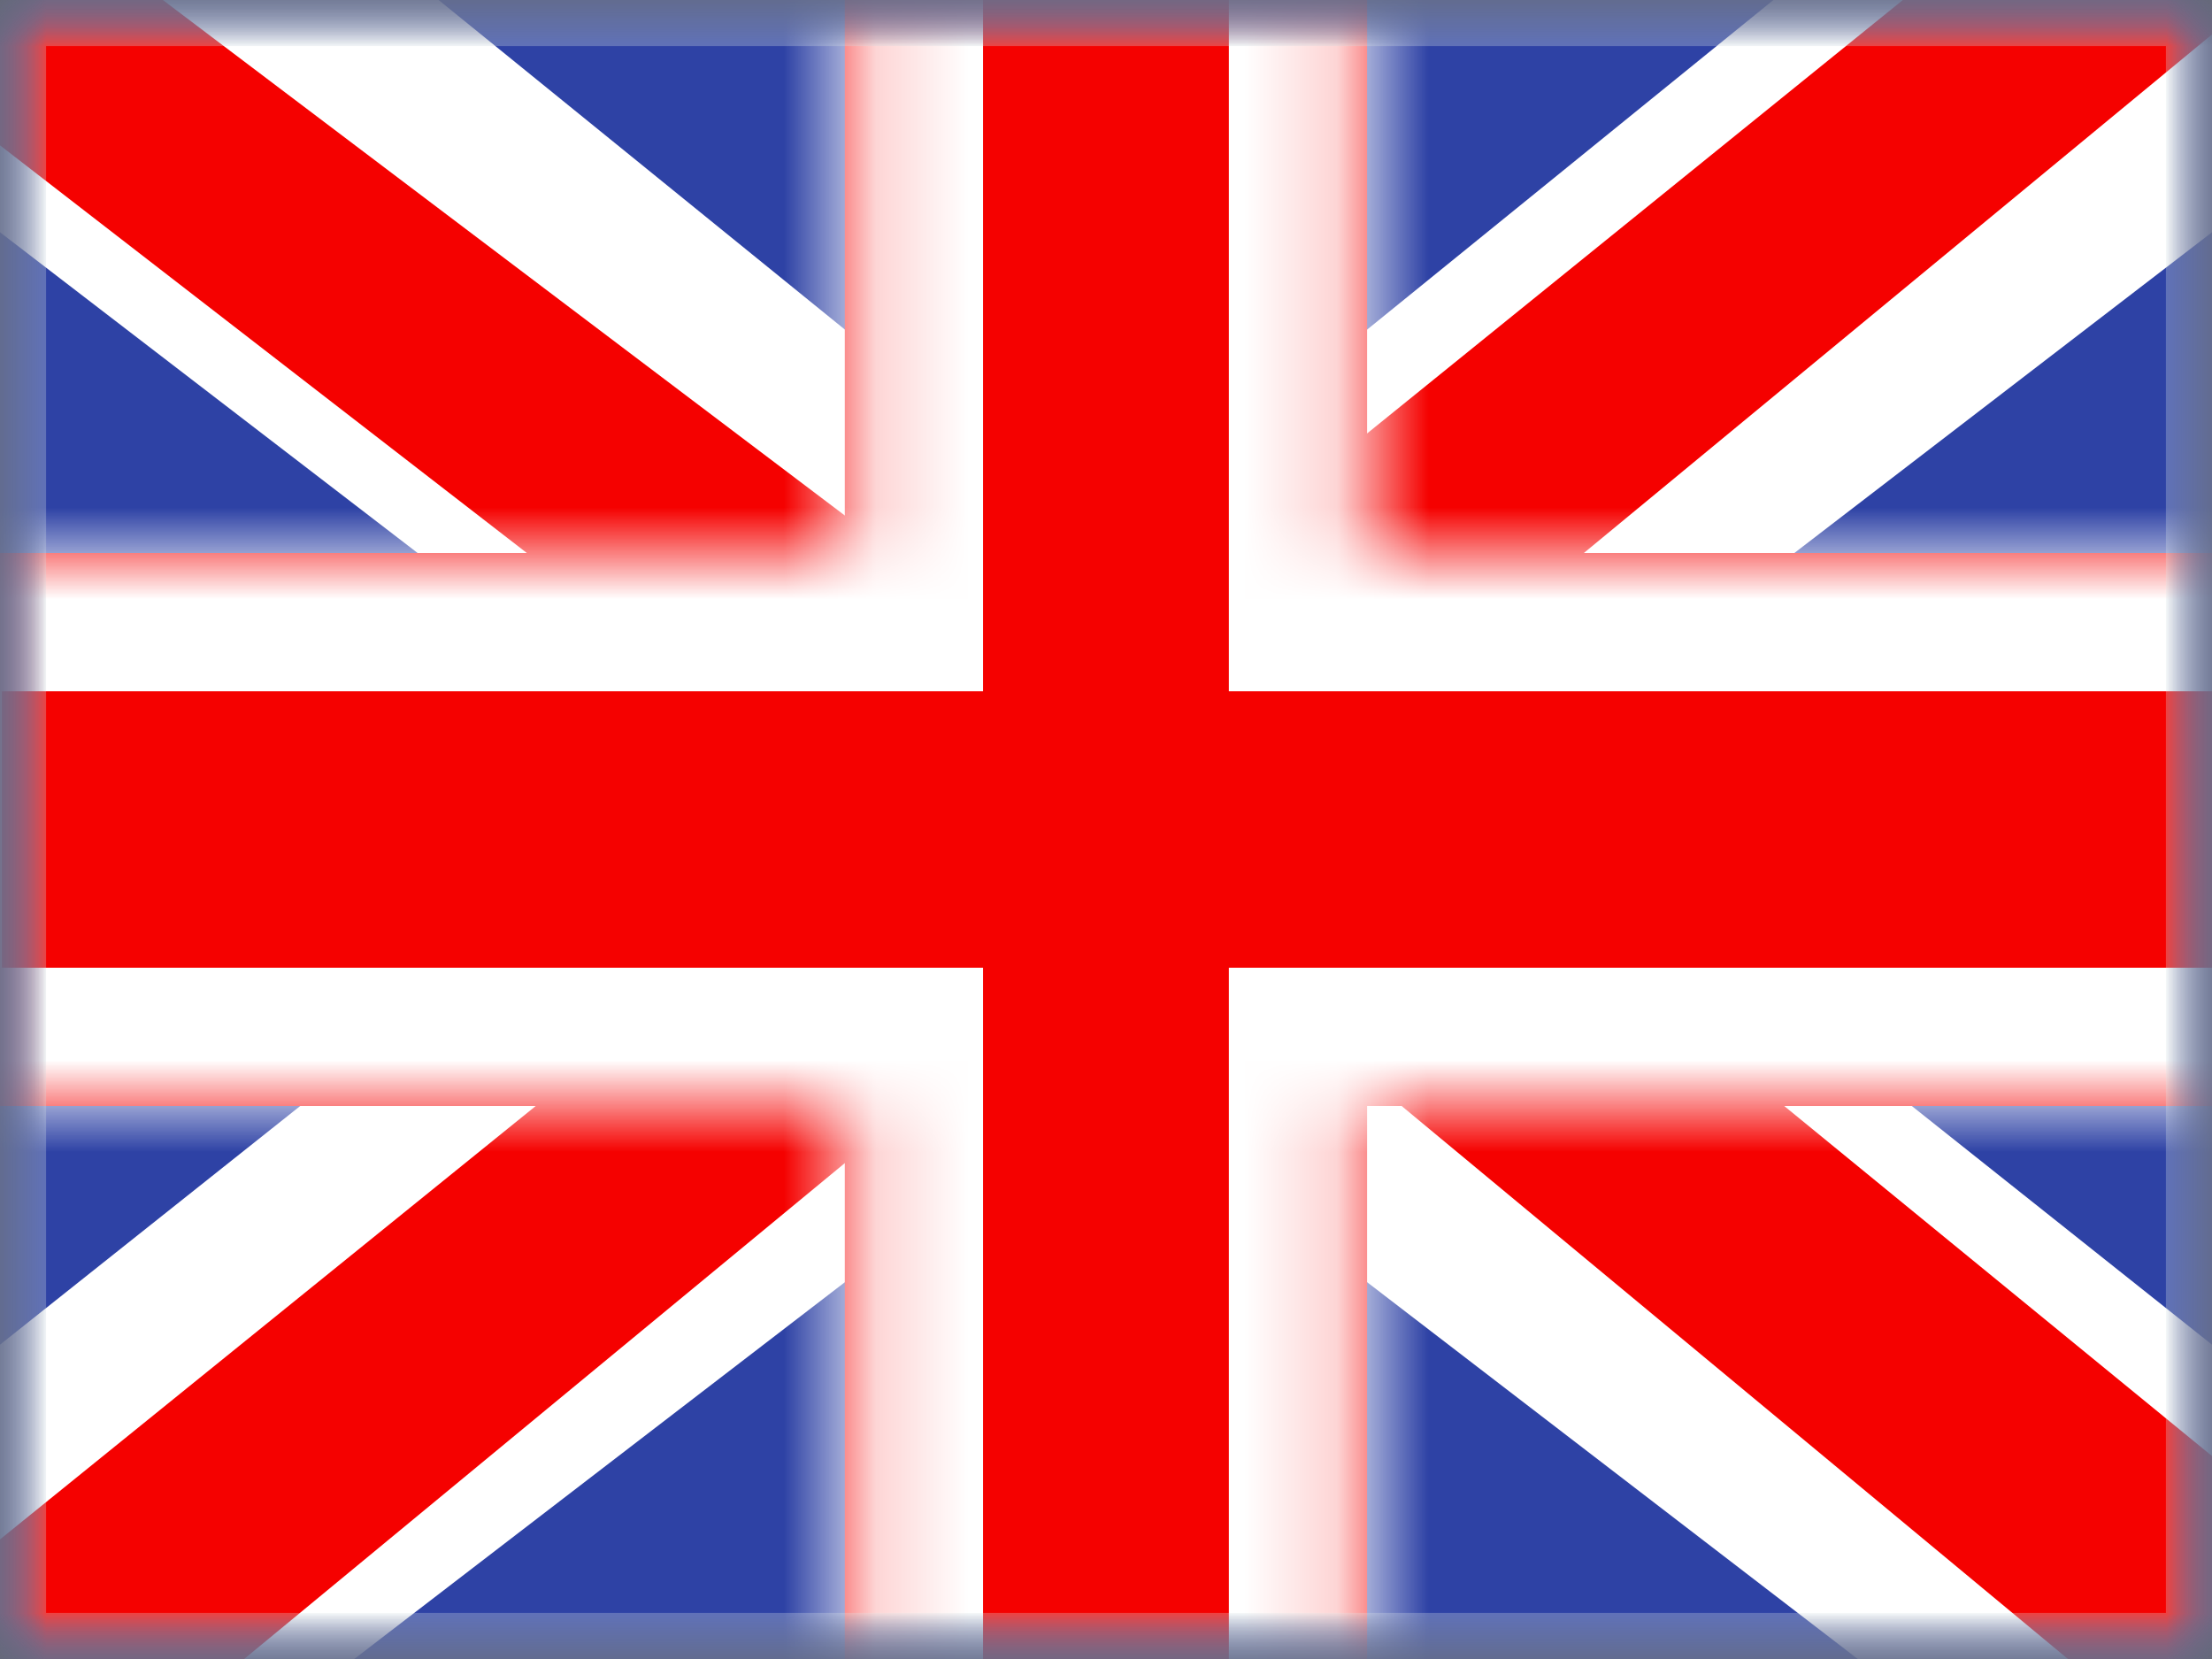
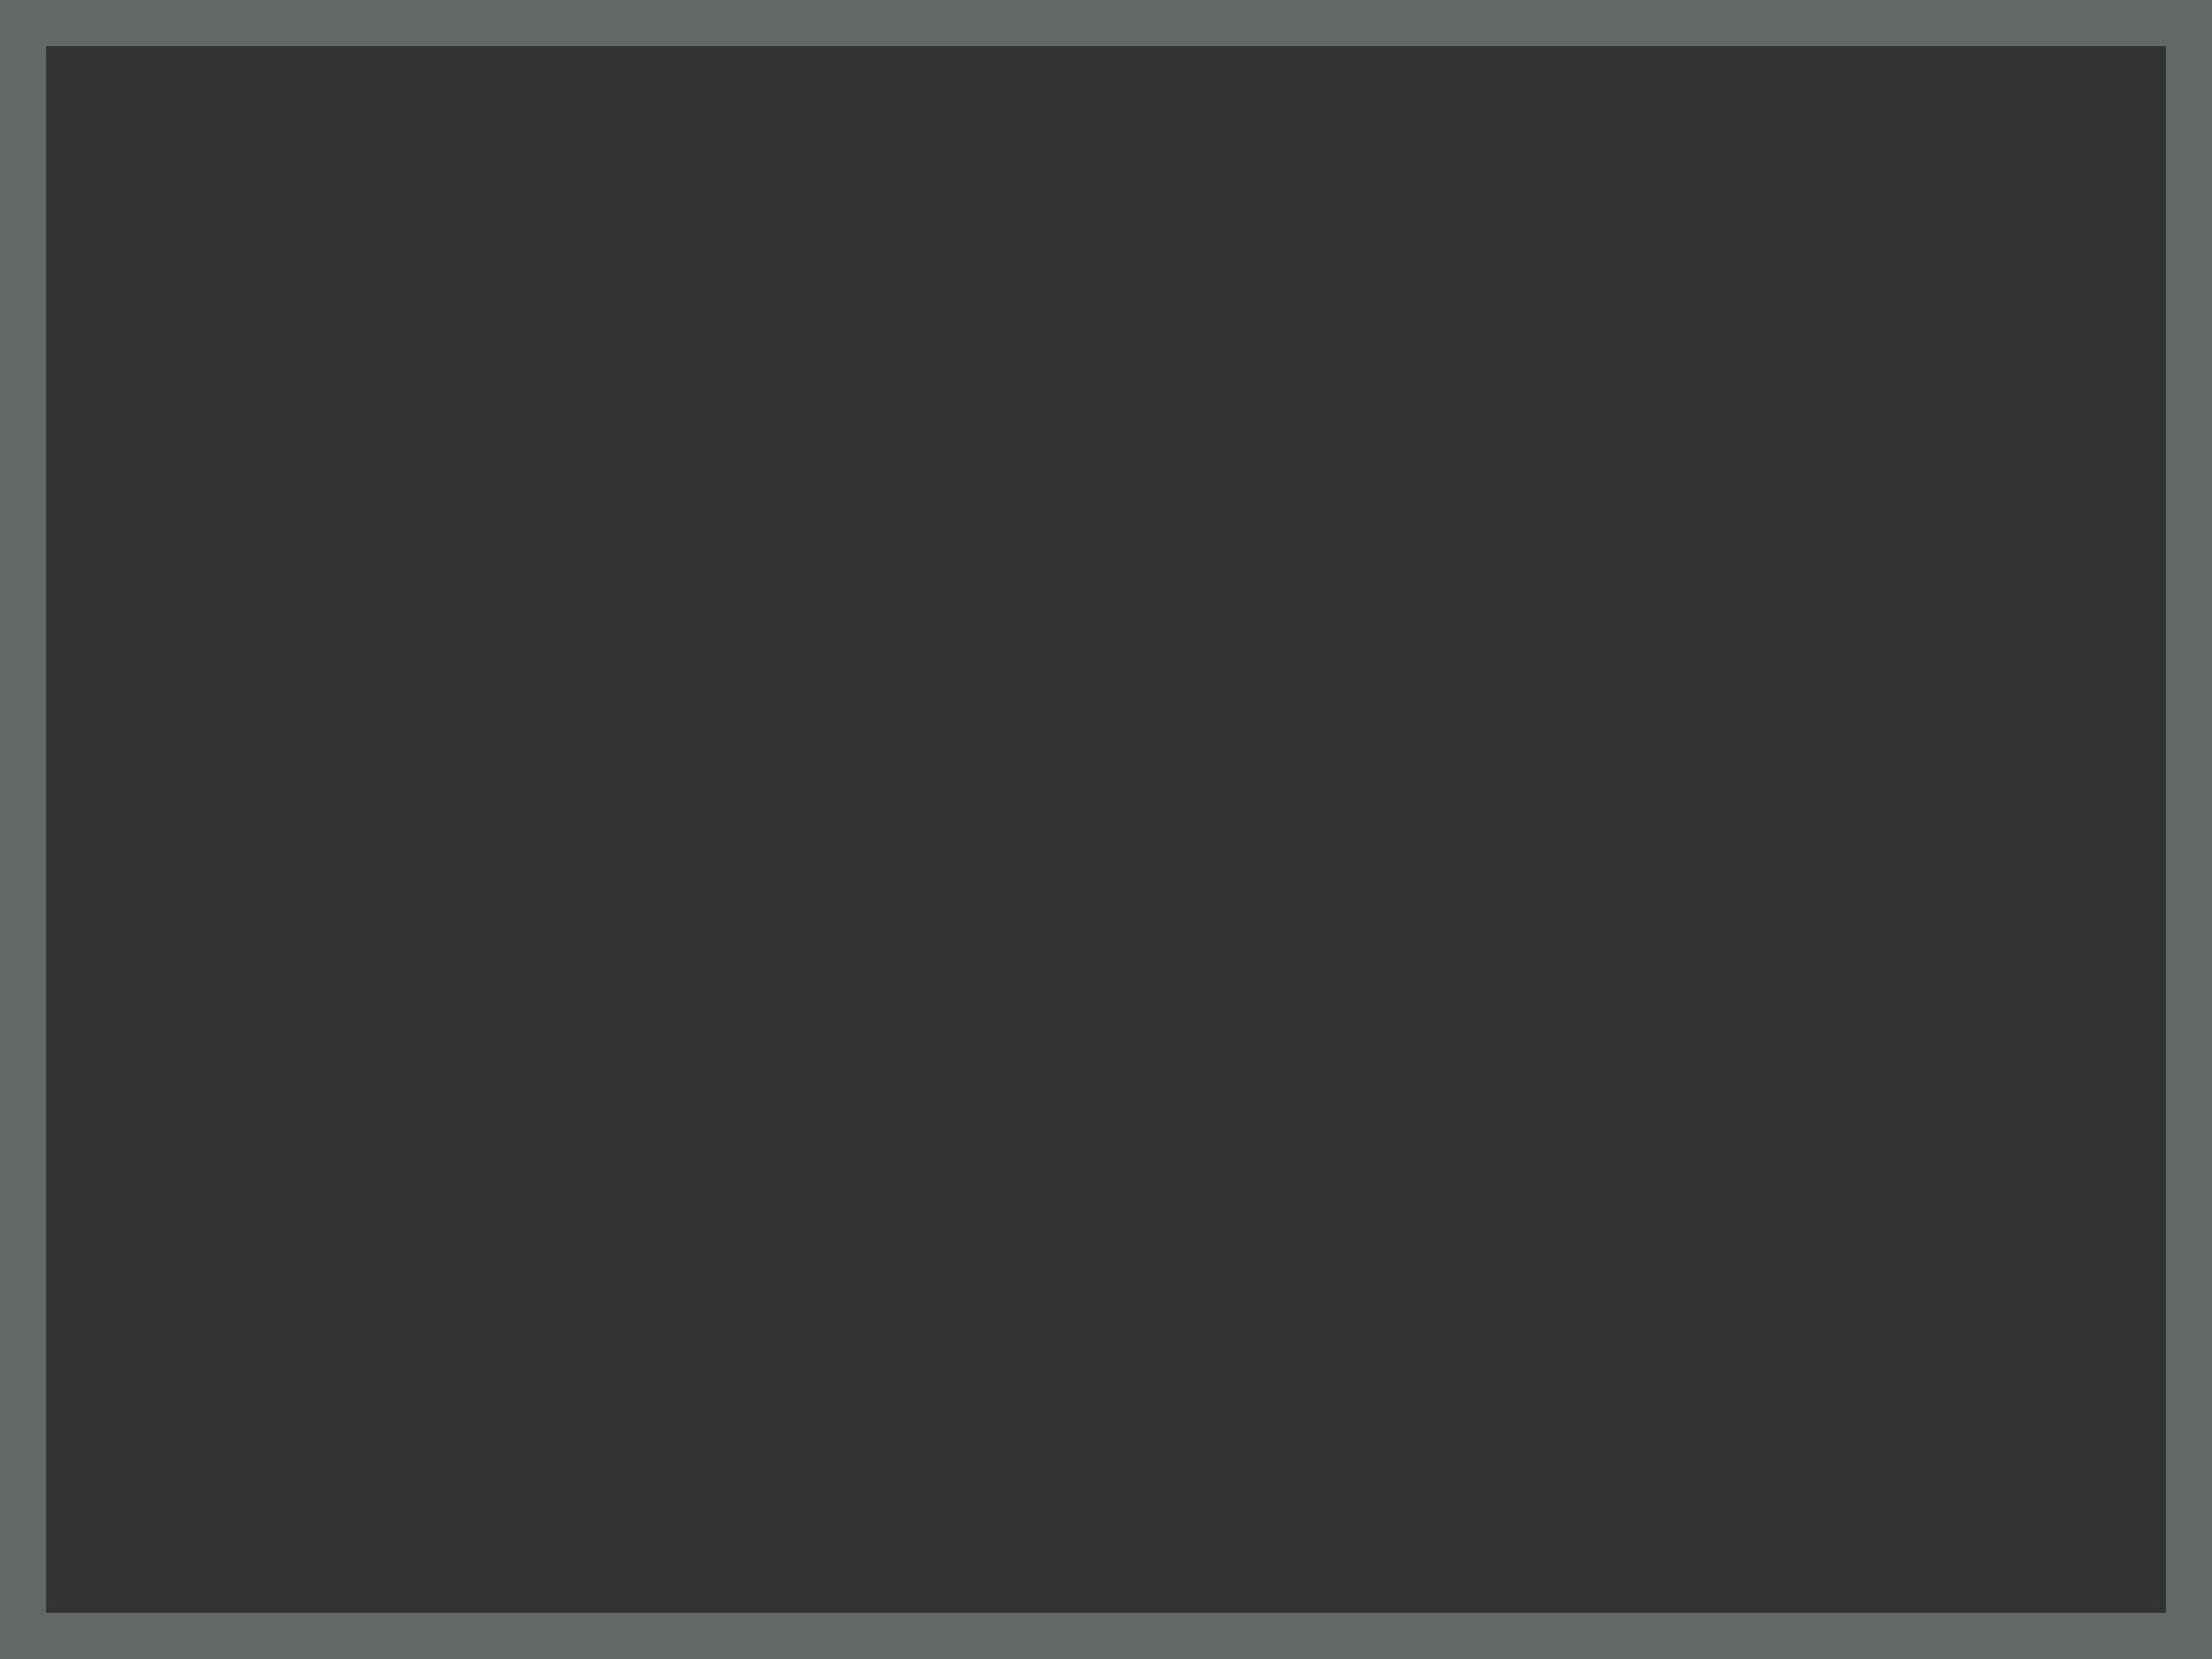
<svg xmlns="http://www.w3.org/2000/svg" width="24" height="18" viewBox="0 0 24 18" fill="none">
  <rect x="0" y="0" width="24" height="18" fill="#333333" stroke="none" />
  <g clip-path="url(#clip0_3_3673)">
    <mask id="mask0_3_3673" style="mask-type:luminance" maskUnits="userSpaceOnUse" x="0" y="0" width="24" height="18">
      <rect width="24" height="18" fill="white" />
    </mask>
    <g mask="url(#mask0_3_3673)">
-       <path fill-rule="evenodd" clip-rule="evenodd" d="M0 0V18H24V0H0Z" fill="#2E42A5" />
      <mask id="mask1_3_3673" style="mask-type:luminance" maskUnits="userSpaceOnUse" x="0" y="0" width="24" height="18">
-         <path fill-rule="evenodd" clip-rule="evenodd" d="M0 0V18H24V0H0Z" fill="white" />
-       </mask>
+         </mask>
      <g mask="url(#mask1_3_3673)">
        <mask id="mask2_3_3673" style="mask-type:luminance" maskUnits="userSpaceOnUse" x="0" y="0" width="24" height="18">
-           <rect width="24" height="18" fill="white" />
-         </mask>
+           </mask>
        <g mask="url(#mask2_3_3673)">
          <path d="M-2.672 16.714L2.609 18.948L24.12 2.428L26.906 -0.891L21.259 -1.637L12.485 5.481L5.423 10.278L-2.672 16.714Z" fill="white" />
-           <path d="M-1.949 18.279L0.741 19.575L25.905 -1.199H22.128L-1.949 18.279Z" fill="#F50100" />
          <path d="M26.672 16.714L21.391 18.948L-0.12 2.428L-2.906 -0.891L2.741 -1.637L11.515 5.481L18.577 10.278L26.672 16.714Z" fill="white" />
-           <path d="M26.492 17.837L23.802 19.133L13.086 10.239L9.91 9.245L-3.174 -0.879H0.604L13.68 9.005L17.154 10.196L26.492 17.837Z" fill="#F50100" />
+           <path d="M26.492 17.837L23.802 19.133L9.91 9.245L-3.174 -0.879H0.604L13.68 9.005L17.154 10.196L26.492 17.837Z" fill="#F50100" />
          <mask id="path-11-inside-1_3_3673" fill="white">
            <path fill-rule="evenodd" clip-rule="evenodd" d="M14.833 -1.5H9.166V6H-1.479V12H9.166V19.5H14.833V12H25.52V6H14.833V-1.5Z" />
          </mask>
-           <path fill-rule="evenodd" clip-rule="evenodd" d="M14.833 -1.5H9.166V6H-1.479V12H9.166V19.5H14.833V12H25.52V6H14.833V-1.5Z" fill="#F50100" />
          <path d="M9.166 -1.5V-3H7.666V-1.5H9.166ZM14.833 -1.5H16.333V-3H14.833V-1.5ZM9.166 6V7.5H10.666V6H9.166ZM-1.479 6V4.5H-2.979V6H-1.479ZM-1.479 12H-2.979V13.5H-1.479V12ZM9.166 12H10.666V10.5H9.166V12ZM9.166 19.5H7.666V21H9.166V19.5ZM14.833 19.5V21H16.333V19.5H14.833ZM14.833 12V10.5H13.333V12H14.833ZM25.52 12V13.5H27.02V12H25.52ZM25.52 6H27.02V4.5H25.52V6ZM14.833 6H13.333V7.5H14.833V6ZM9.166 0H14.833V-3H9.166V0ZM10.666 6V-1.5H7.666V6H10.666ZM-1.479 7.5H9.166V4.5H-1.479V7.5ZM0.021 12V6H-2.979V12H0.021ZM9.166 10.5H-1.479V13.5H9.166V10.5ZM10.666 19.5V12H7.666V19.5H10.666ZM14.833 18H9.166V21H14.833V18ZM13.333 12V19.5H16.333V12H13.333ZM25.52 10.5H14.833V13.5H25.52V10.5ZM24.02 6V12H27.02V6H24.02ZM14.833 7.5H25.52V4.5H14.833V7.5ZM13.333 -1.5V6H16.333V-1.5H13.333Z" fill="white" mask="url(#path-11-inside-1_3_3673)" />
        </g>
      </g>
    </g>
  </g>
  <rect x="0.25" y="0.25" width="23.5" height="17.5" stroke="#D6E1E5" stroke-opacity="0.3" stroke-width="0.5" />
  <defs>
    <clipPath id="clip0_3_3673">
      <rect width="24" height="18" fill="white" />
    </clipPath>
  </defs>
</svg>